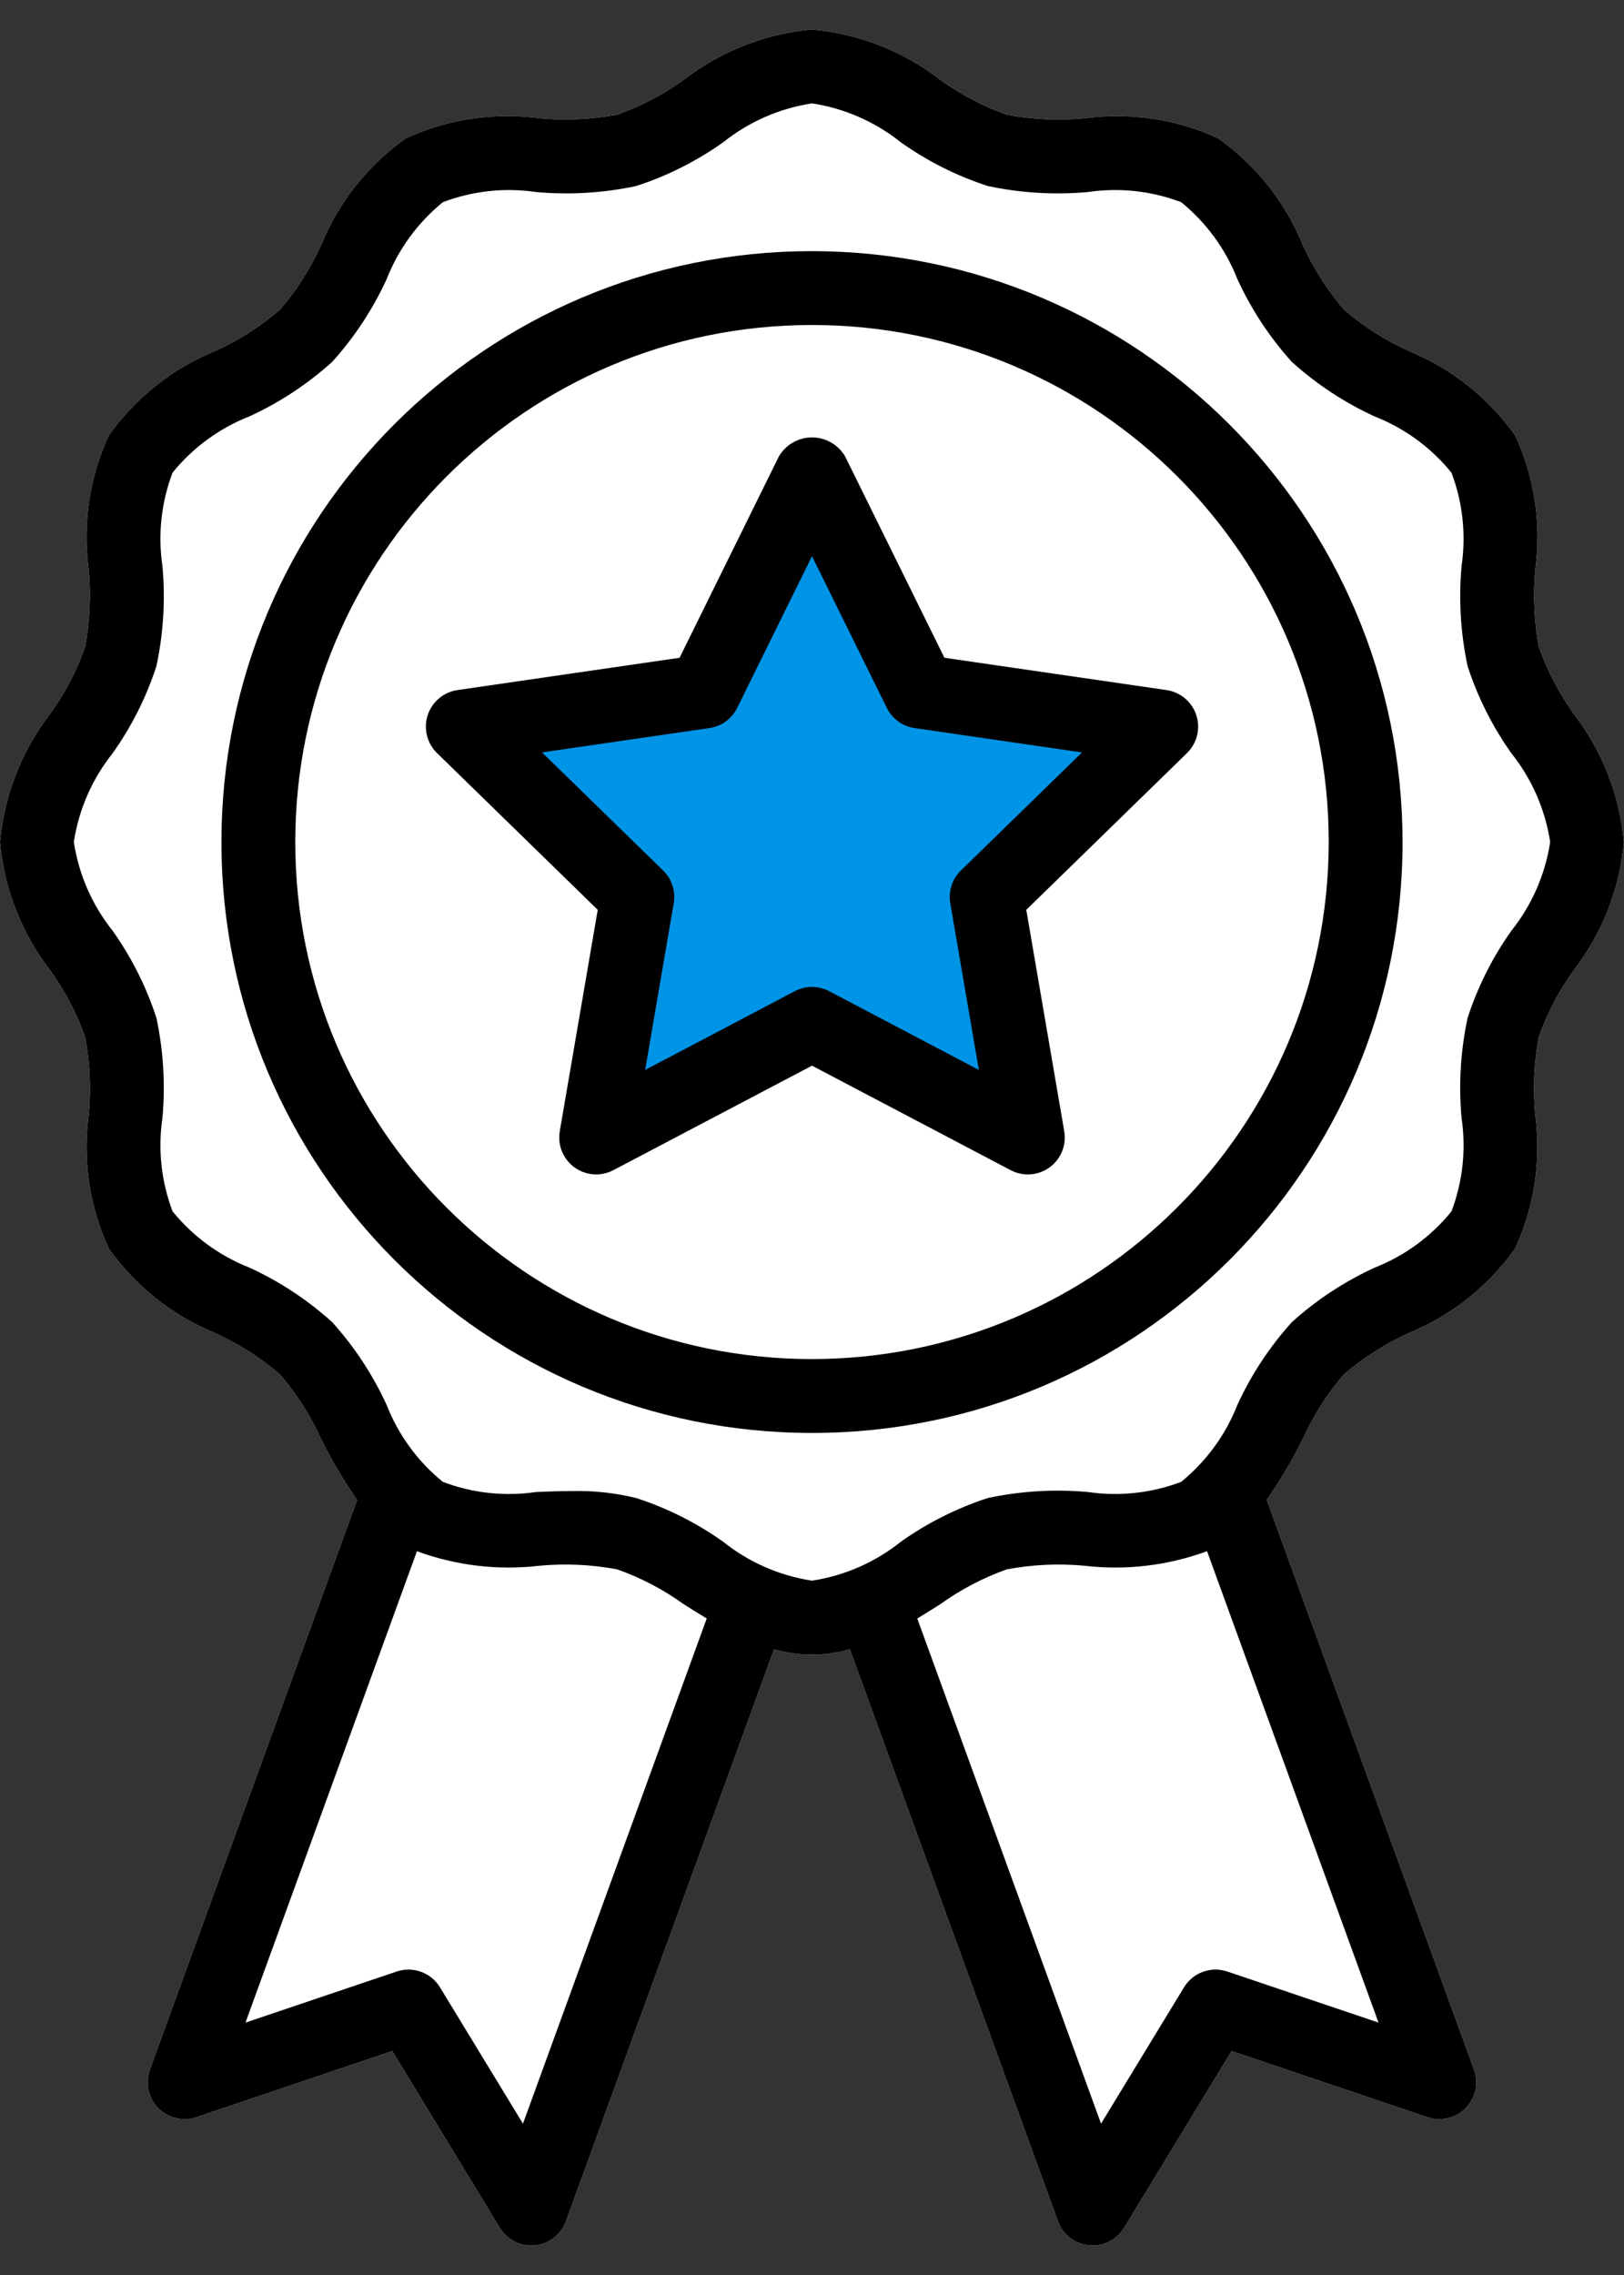
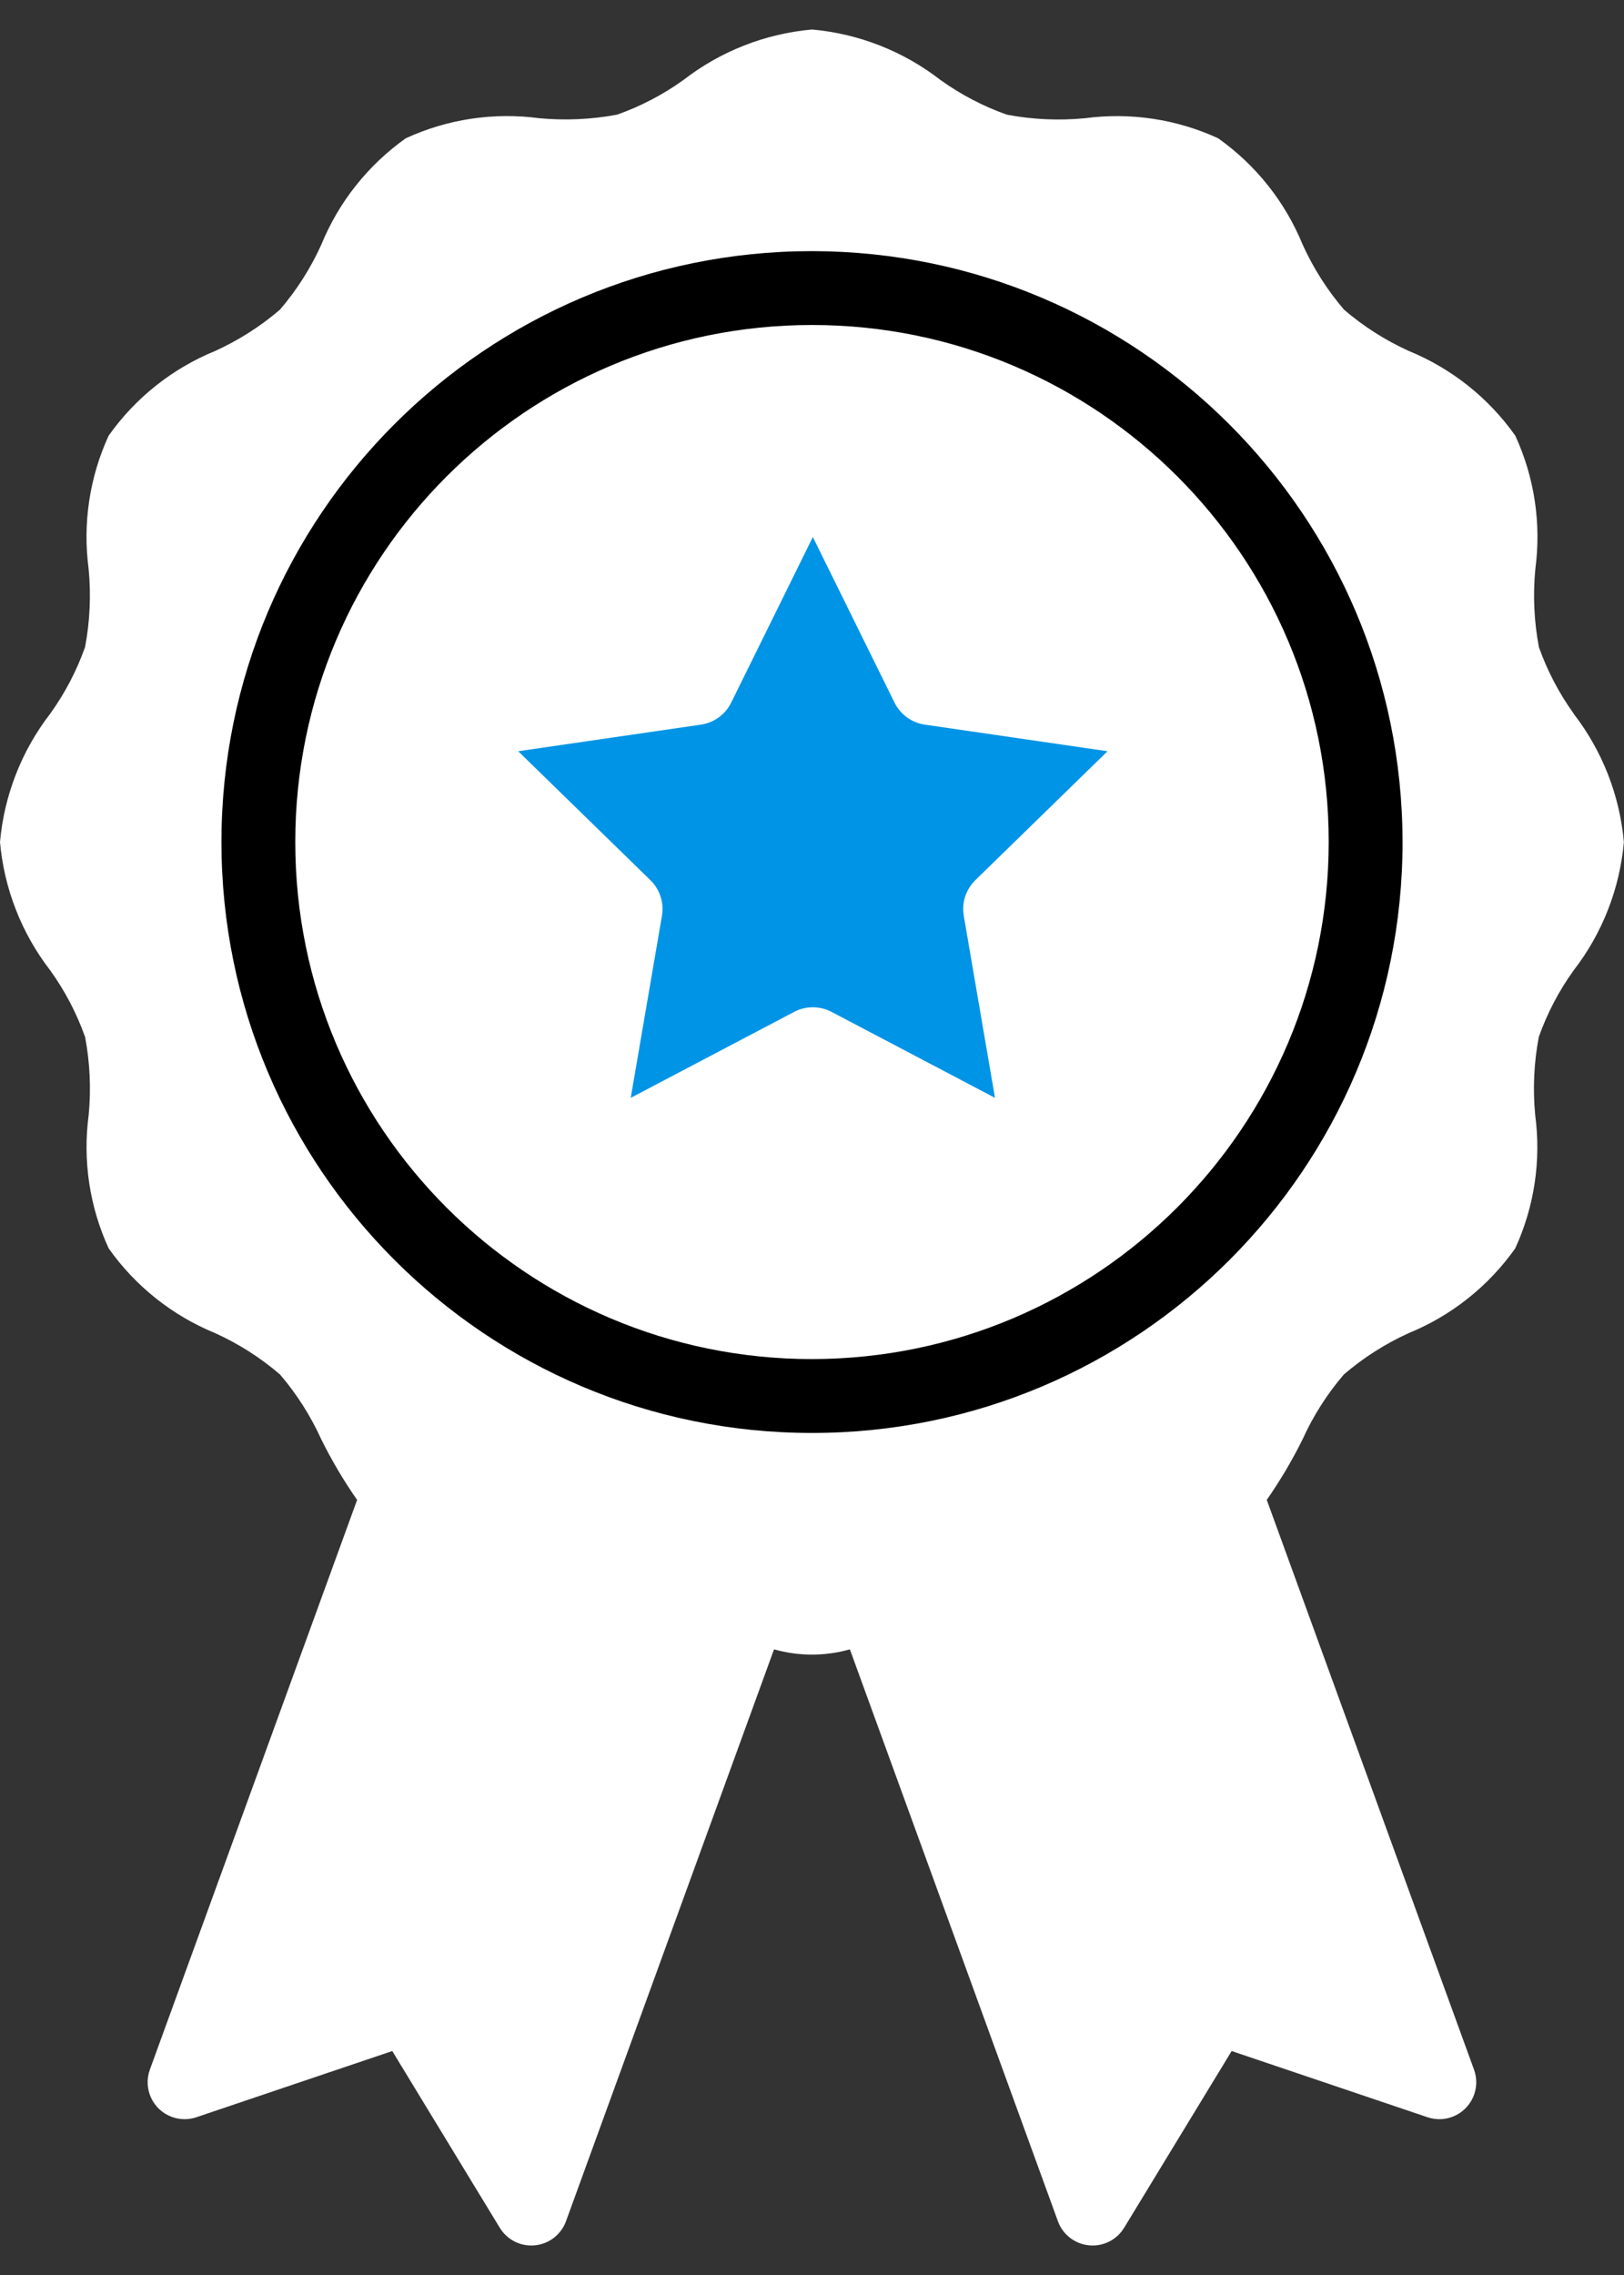
<svg xmlns="http://www.w3.org/2000/svg" id="b" data-name="レイヤー 2" viewBox="0 0 50 70">
  <rect x="0" y="0" width="50" height="70" fill="#333333" stroke="none" />
  <defs>
    <style>
      .e {
        fill: none;
      }

      .f {
        fill: #fff;
      }

      .g {
        fill: #0094e7;
      }

      .h {
        clip-path: url(#d);
      }
    </style>
    <clipPath id="d">
      <rect class="e" width="50" height="70" />
    </clipPath>
  </defs>
  <g id="c" data-name="Line Expand">
    <g class="h">
      <g>
        <path class="f" d="M48.449,21.955c-.45-.627-.81-1.315-1.069-2.043-.15-.792-.187-1.601-.11-2.403.187-1.399-.027-2.822-.617-4.104-.823-1.163-1.96-2.066-3.278-2.606-.722-.327-1.394-.755-1.995-1.271-.516-.602-.943-1.274-1.271-1.995-.539-1.319-1.443-2.456-2.606-3.279-1.281-.589-2.704-.803-4.101-.616-.802.077-1.612.04-2.404-.11-.728-.258-1.416-.618-2.044-1.068-1.142-.885-2.515-1.424-3.954-1.552-1.44.128-2.812.666-3.955,1.551-.627.45-1.315.81-2.043,1.068-.792.149-1.601.185-2.403.11-1.399-.187-2.822.027-4.104.617-1.162.823-2.066,1.96-2.605,3.279-.327.722-.755,1.394-1.271,1.995-.602.516-1.274.943-1.995,1.271-1.319.539-2.456,1.443-3.279,2.606-.589,1.281-.803,2.704-.616,4.101.077.802.04,1.612-.11,2.404-.258.728-.618,1.416-1.069,2.044C.666,23.097.128,24.469,0,25.909c.128,1.44.666,2.812,1.551,3.955.45.627.81,1.315,1.069,2.043.15.792.187,1.601.11,2.403-.187,1.399.027,2.822.617,4.104.823,1.163,1.96,2.066,3.278,2.606.722.327,1.394.755,1.995,1.271.516.602.943,1.273,1.271,1.995.321.649.69,1.272,1.104,1.865l-6.381,17.53c-.214.59.09,1.242.68,1.456.242.088.508.091.752.009l6.031-2.037,3.311,5.439c.206.339.574.545.971.545.037,0,.074-.002.112-.006.435-.043.806-.332.955-.742l6.405-17.596c.763.216,1.572.216,2.335,0l6.405,17.596c.149.411.521.699.955.742.038.003.075.006.112.006.397,0,.765-.207.971-.545l3.311-5.439,6.031,2.037c.595.201,1.239-.118,1.44-.713.083-.244.08-.51-.009-.752l-6.381-17.531c.414-.593.783-1.216,1.104-1.865.327-.722.755-1.394,1.271-1.995.602-.516,1.274-.943,1.995-1.271,1.319-.539,2.456-1.443,3.279-2.606.589-1.281.803-2.704.616-4.101-.077-.802-.04-1.612.11-2.404.258-.728.618-1.416,1.069-2.044.885-1.142,1.424-2.515,1.551-3.954-.128-1.439-.666-2.812-1.551-3.954Z" />
        <g>
          <path class="g" d="M30.029,27.082c-.292.285-.425.695-.356,1.097l.961,5.601-5.03-2.644c-.362-.191-.794-.191-1.156,0l-5.029,2.644.961-5.601c.069-.402-.064-.812-.356-1.097l-4.07-3.967,5.624-.818c.404-.058.754-.312.934-.678l2.514-5.095,2.515,5.095c.181.366.53.62.934.678l5.624.818-4.07,3.967Z" />
          <g>
-             <path d="M48.449,21.955c-.45-.627-.81-1.315-1.069-2.043-.15-.792-.187-1.601-.11-2.403.187-1.399-.027-2.822-.617-4.104-.823-1.163-1.96-2.066-3.278-2.606-.722-.327-1.394-.755-1.995-1.271-.516-.602-.943-1.274-1.271-1.995-.539-1.319-1.443-2.456-2.606-3.279-1.281-.589-2.704-.803-4.101-.616-.802.077-1.612.04-2.404-.11-.728-.258-1.416-.618-2.044-1.068-1.142-.885-2.515-1.424-3.954-1.552-1.44.128-2.812.666-3.955,1.551-.627.45-1.315.81-2.043,1.068-.792.149-1.601.185-2.403.11-1.399-.187-2.822.027-4.104.617-1.162.823-2.066,1.96-2.605,3.279-.327.722-.755,1.394-1.271,1.995-.602.516-1.274.943-1.995,1.271-1.319.539-2.456,1.443-3.279,2.606-.589,1.281-.803,2.704-.616,4.101.077.802.04,1.612-.11,2.404-.258.728-.618,1.416-1.069,2.044C.666,23.097.128,24.469,0,25.909c.128,1.44.666,2.812,1.551,3.955.45.627.81,1.315,1.069,2.043.15.792.187,1.601.11,2.403-.187,1.399.027,2.822.617,4.104.823,1.163,1.96,2.066,3.278,2.606.722.327,1.394.755,1.995,1.271.516.602.943,1.273,1.271,1.995.321.649.69,1.272,1.104,1.865l-6.381,17.53c-.214.59.09,1.242.68,1.456.242.088.508.091.752.009l6.031-2.037,3.311,5.439c.206.339.574.545.971.545.037,0,.074-.002.112-.006.435-.043.806-.332.955-.742l6.405-17.596c.763.216,1.572.216,2.335,0l6.405,17.596c.149.411.521.699.955.742.038.003.075.006.112.006.397,0,.765-.207.971-.545l3.311-5.439,6.031,2.037c.595.201,1.239-.118,1.44-.713.083-.244.08-.51-.009-.752l-6.381-17.531c.414-.593.783-1.216,1.104-1.865.327-.722.755-1.394,1.271-1.995.602-.516,1.274-.943,1.995-1.271,1.319-.539,2.456-1.443,3.279-2.606.589-1.281.803-2.704.616-4.101-.077-.802-.04-1.612.11-2.404.258-.728.618-1.416,1.069-2.044.885-1.142,1.424-2.515,1.551-3.954-.128-1.439-.666-2.812-1.551-3.954ZM16.101,65.344l-2.555-4.196c-.277-.454-.831-.656-1.335-.485l-4.653,1.571,5.279-14.504c1.201.442,2.49.595,3.761.448.802-.076,1.612-.039,2.404.11.728.258,1.416.618,2.044,1.069.231.147.469.297.713.443l-5.658,15.544ZM37.789,60.663c-.504-.171-1.058.031-1.335.485l-2.555,4.196-5.658-15.543c.244-.148.482-.297.713-.444.627-.45,1.315-.81,2.043-1.069.792-.149,1.601-.186,2.403-.11,1.272.147,2.561-.007,3.763-.449l5.279,14.505-4.653-1.571ZM46.531,28.642c-.582.819-1.036,1.722-1.346,2.678-.217,1.012-.28,2.051-.186,3.082.144.969.036,1.958-.312,2.873-.625.77-1.439,1.366-2.363,1.729-.931.427-1.791.992-2.551,1.678-.686.76-1.253,1.62-1.679,2.551-.363.923-.959,1.737-1.729,2.363-.915.347-1.904.455-2.873.312-1.031-.093-2.07-.03-3.082.186-.955.311-1.858.765-2.677,1.346-.79.631-1.733,1.044-2.733,1.196-1-.152-1.943-.565-2.733-1.196-.819-.582-1.722-1.036-2.678-1.346-.638-.157-1.293-.229-1.95-.216-.38,0-.758.015-1.132.03-.969.143-1.958.036-2.873-.312-.77-.625-1.366-1.439-1.729-2.363-.426-.931-.992-1.791-1.678-2.552-.76-.686-1.62-1.253-2.551-1.679-.923-.363-1.737-.959-2.363-1.729-.348-.915-.455-1.904-.312-2.873.093-1.031.03-2.07-.186-3.082-.311-.955-.765-1.858-1.346-2.677-.631-.79-1.044-1.733-1.196-2.733.152-1,.565-1.943,1.196-2.733.582-.819,1.036-1.722,1.346-2.678.217-1.012.28-2.051.186-3.082-.144-.969-.036-1.958.312-2.873.625-.77,1.439-1.366,2.363-1.729.931-.427,1.791-.992,2.551-1.678.686-.76,1.253-1.62,1.679-2.551.363-.923.959-1.737,1.729-2.363.915-.348,1.904-.455,2.873-.312,1.031.093,2.07.03,3.082-.186.955-.311,1.858-.765,2.677-1.346.79-.631,1.733-1.044,2.733-1.196,1,.152,1.943.565,2.733,1.196.819.582,1.722,1.036,2.678,1.346,1.012.216,2.051.279,3.082.186.969-.144,1.958-.036,2.873.312.77.625,1.366,1.439,1.729,2.363.427.931.992,1.791,1.678,2.551.76.686,1.62,1.253,2.551,1.679.923.363,1.737.959,2.363,1.729.348.915.455,1.904.312,2.873-.093,1.031-.03,2.07.186,3.082.311.955.765,1.858,1.346,2.677.631.79,1.044,1.733,1.196,2.733-.152,1-.565,1.943-1.196,2.733Z" />
            <path d="M25,7.727C14.958,7.727,6.818,15.867,6.818,25.909s8.14,18.182,18.182,18.182,18.182-8.14,18.182-18.182c-.011-10.037-8.145-18.17-18.182-18.182ZM25,41.818c-8.786,0-15.909-7.123-15.909-15.909s7.123-15.909,15.909-15.909,15.909,7.123,15.909,15.909c-.01,8.782-7.127,15.899-15.909,15.909Z" />
-             <path d="M29.077,20.239l-3.058-6.197c-.331-.563-1.055-.751-1.618-.42-.173.102-.318.246-.42.42l-3.058,6.197-6.839.994c-.621.09-1.051.667-.961,1.288.036.247.152.475.331.65l4.949,4.824-1.169,6.813c-.106.619.31,1.206.928,1.312.246.042.5.002.721-.114l6.117-3.216,6.117,3.216c.555.292,1.243.079,1.535-.477.116-.221.157-.474.114-.721l-1.169-6.813,4.949-4.824c.449-.438.458-1.158.019-1.607-.174-.179-.403-.295-.65-.331l-6.839-.994ZM29.583,26.785c-.267.261-.389.637-.326,1.005l.88,5.131-4.608-2.423c-.331-.175-.727-.175-1.059,0l-4.607,2.423.88-5.131c.063-.368-.059-.744-.326-1.005l-3.729-3.634,5.153-.749c.37-.053.69-.286.856-.621l2.303-4.667,2.304,4.668c.165.336.485.568.856.621l5.152.749-3.729,3.634Z" />
          </g>
        </g>
      </g>
    </g>
  </g>
</svg>